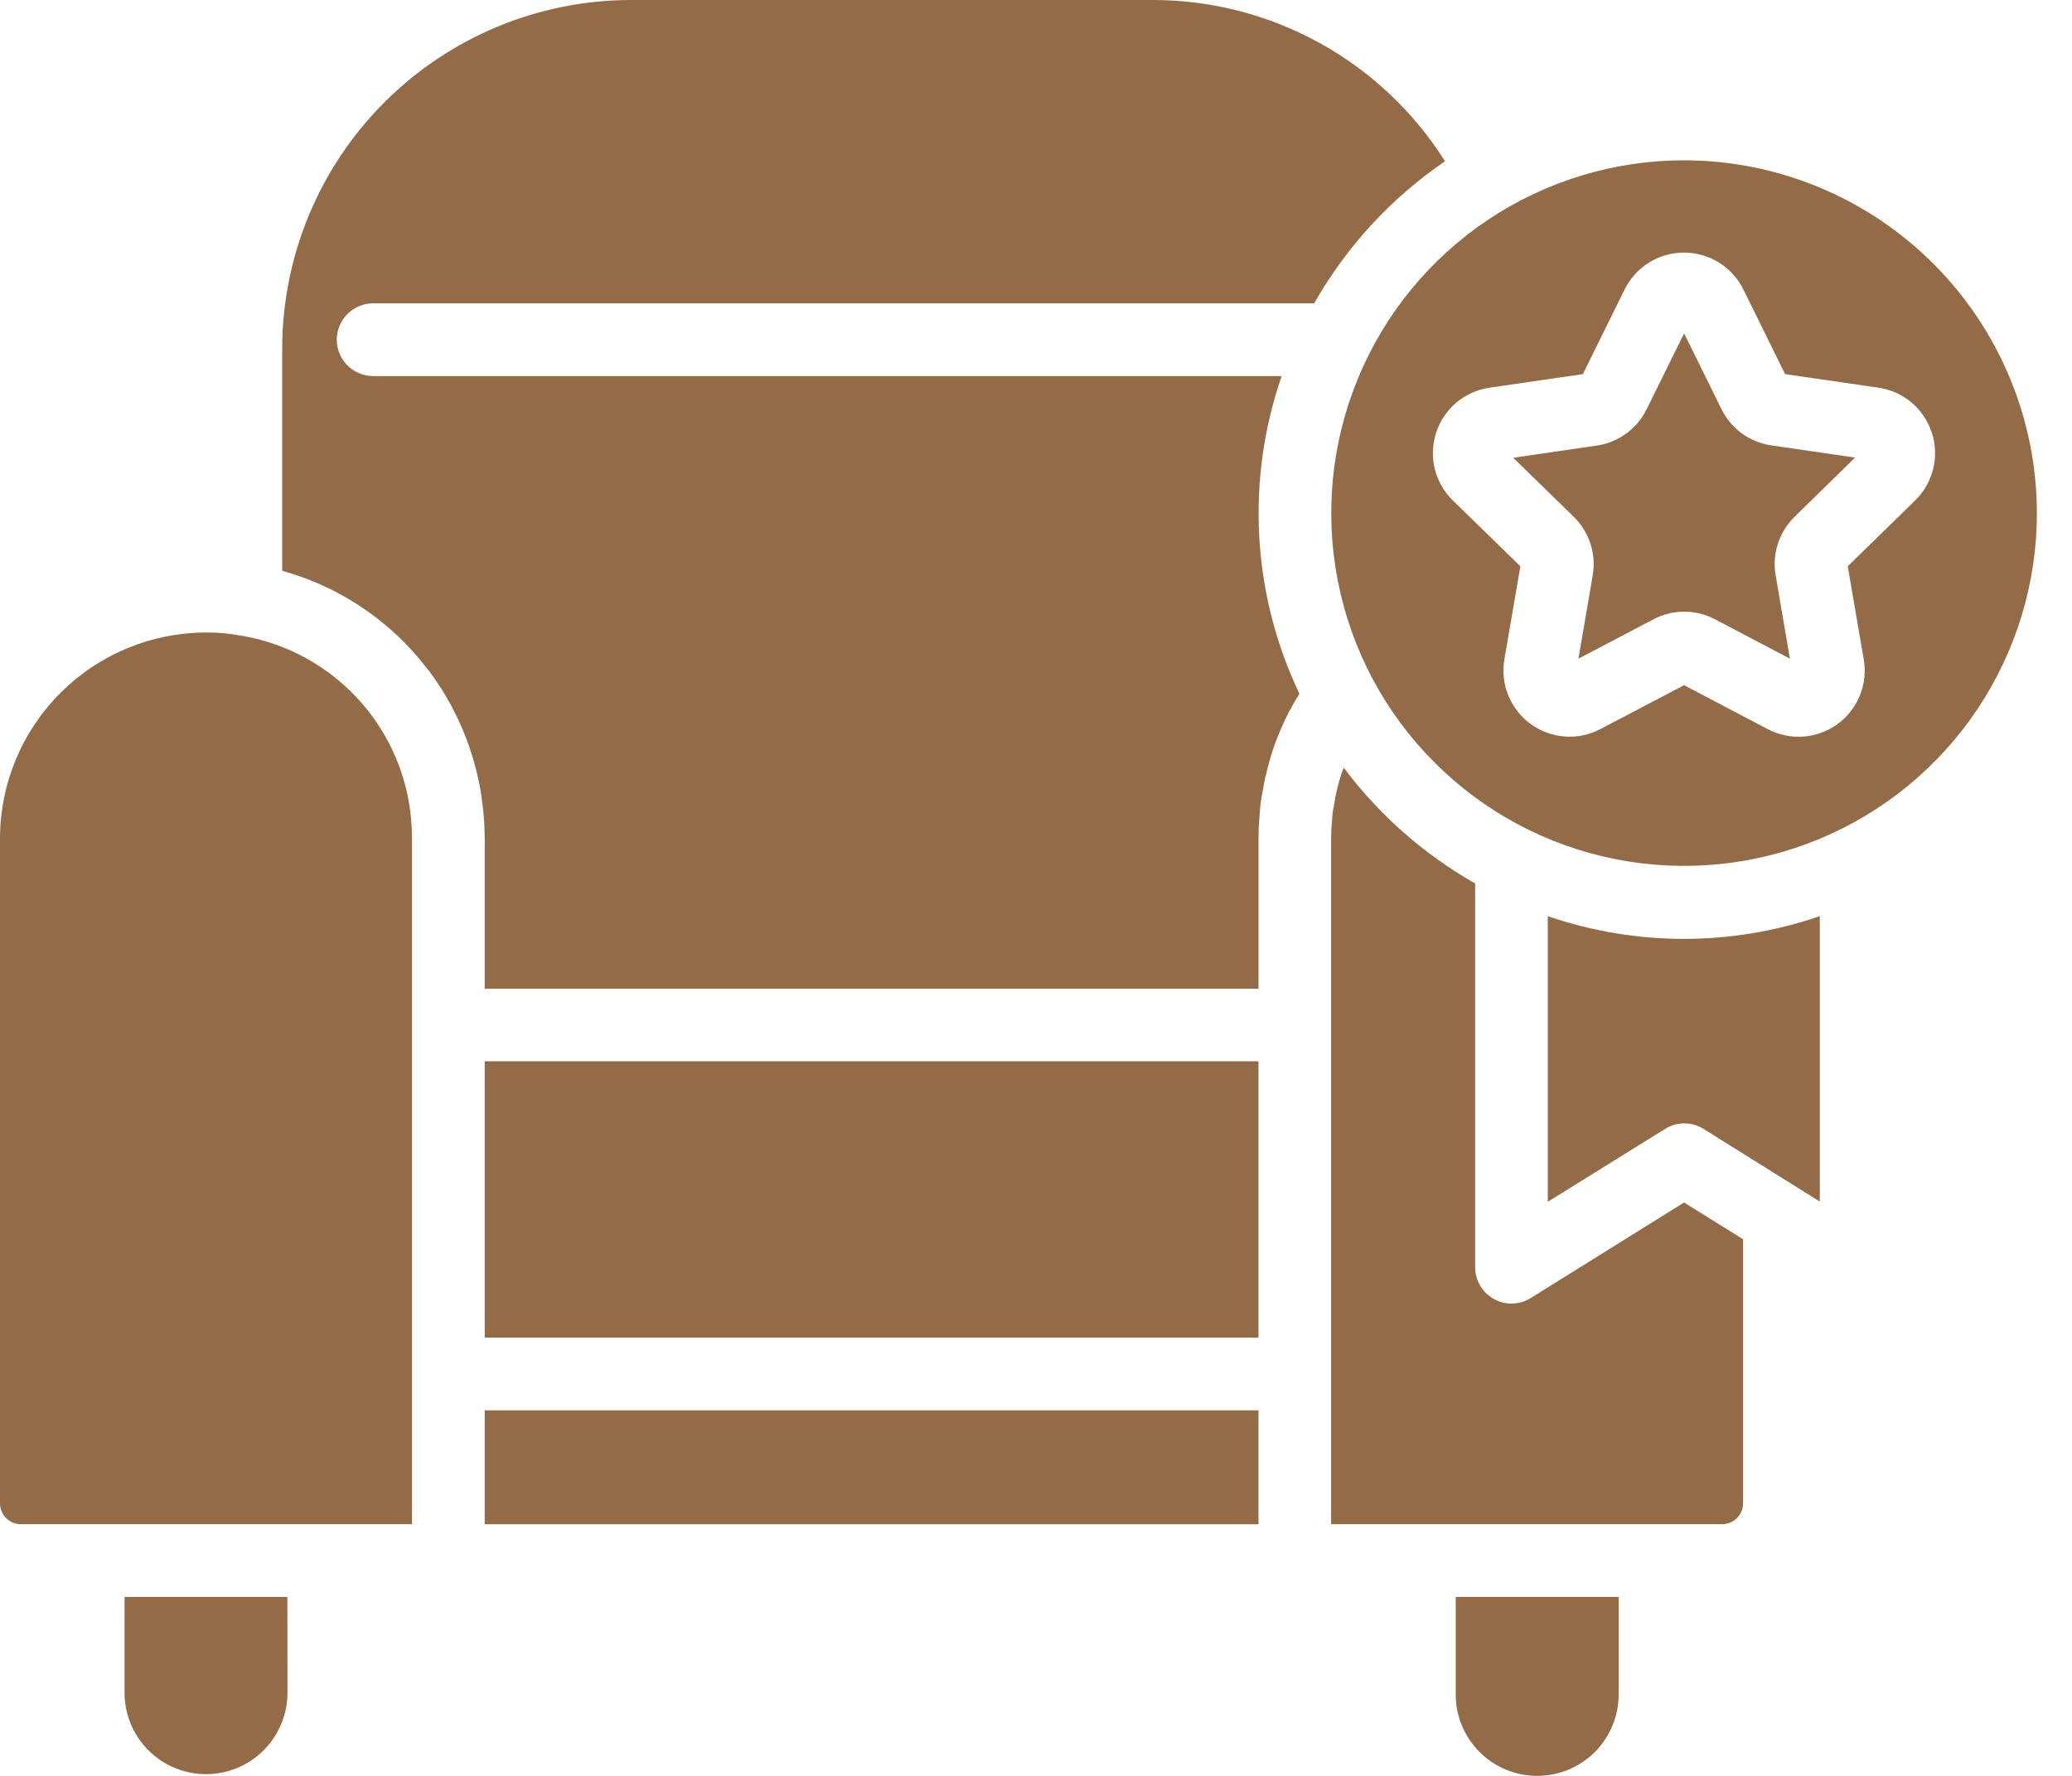
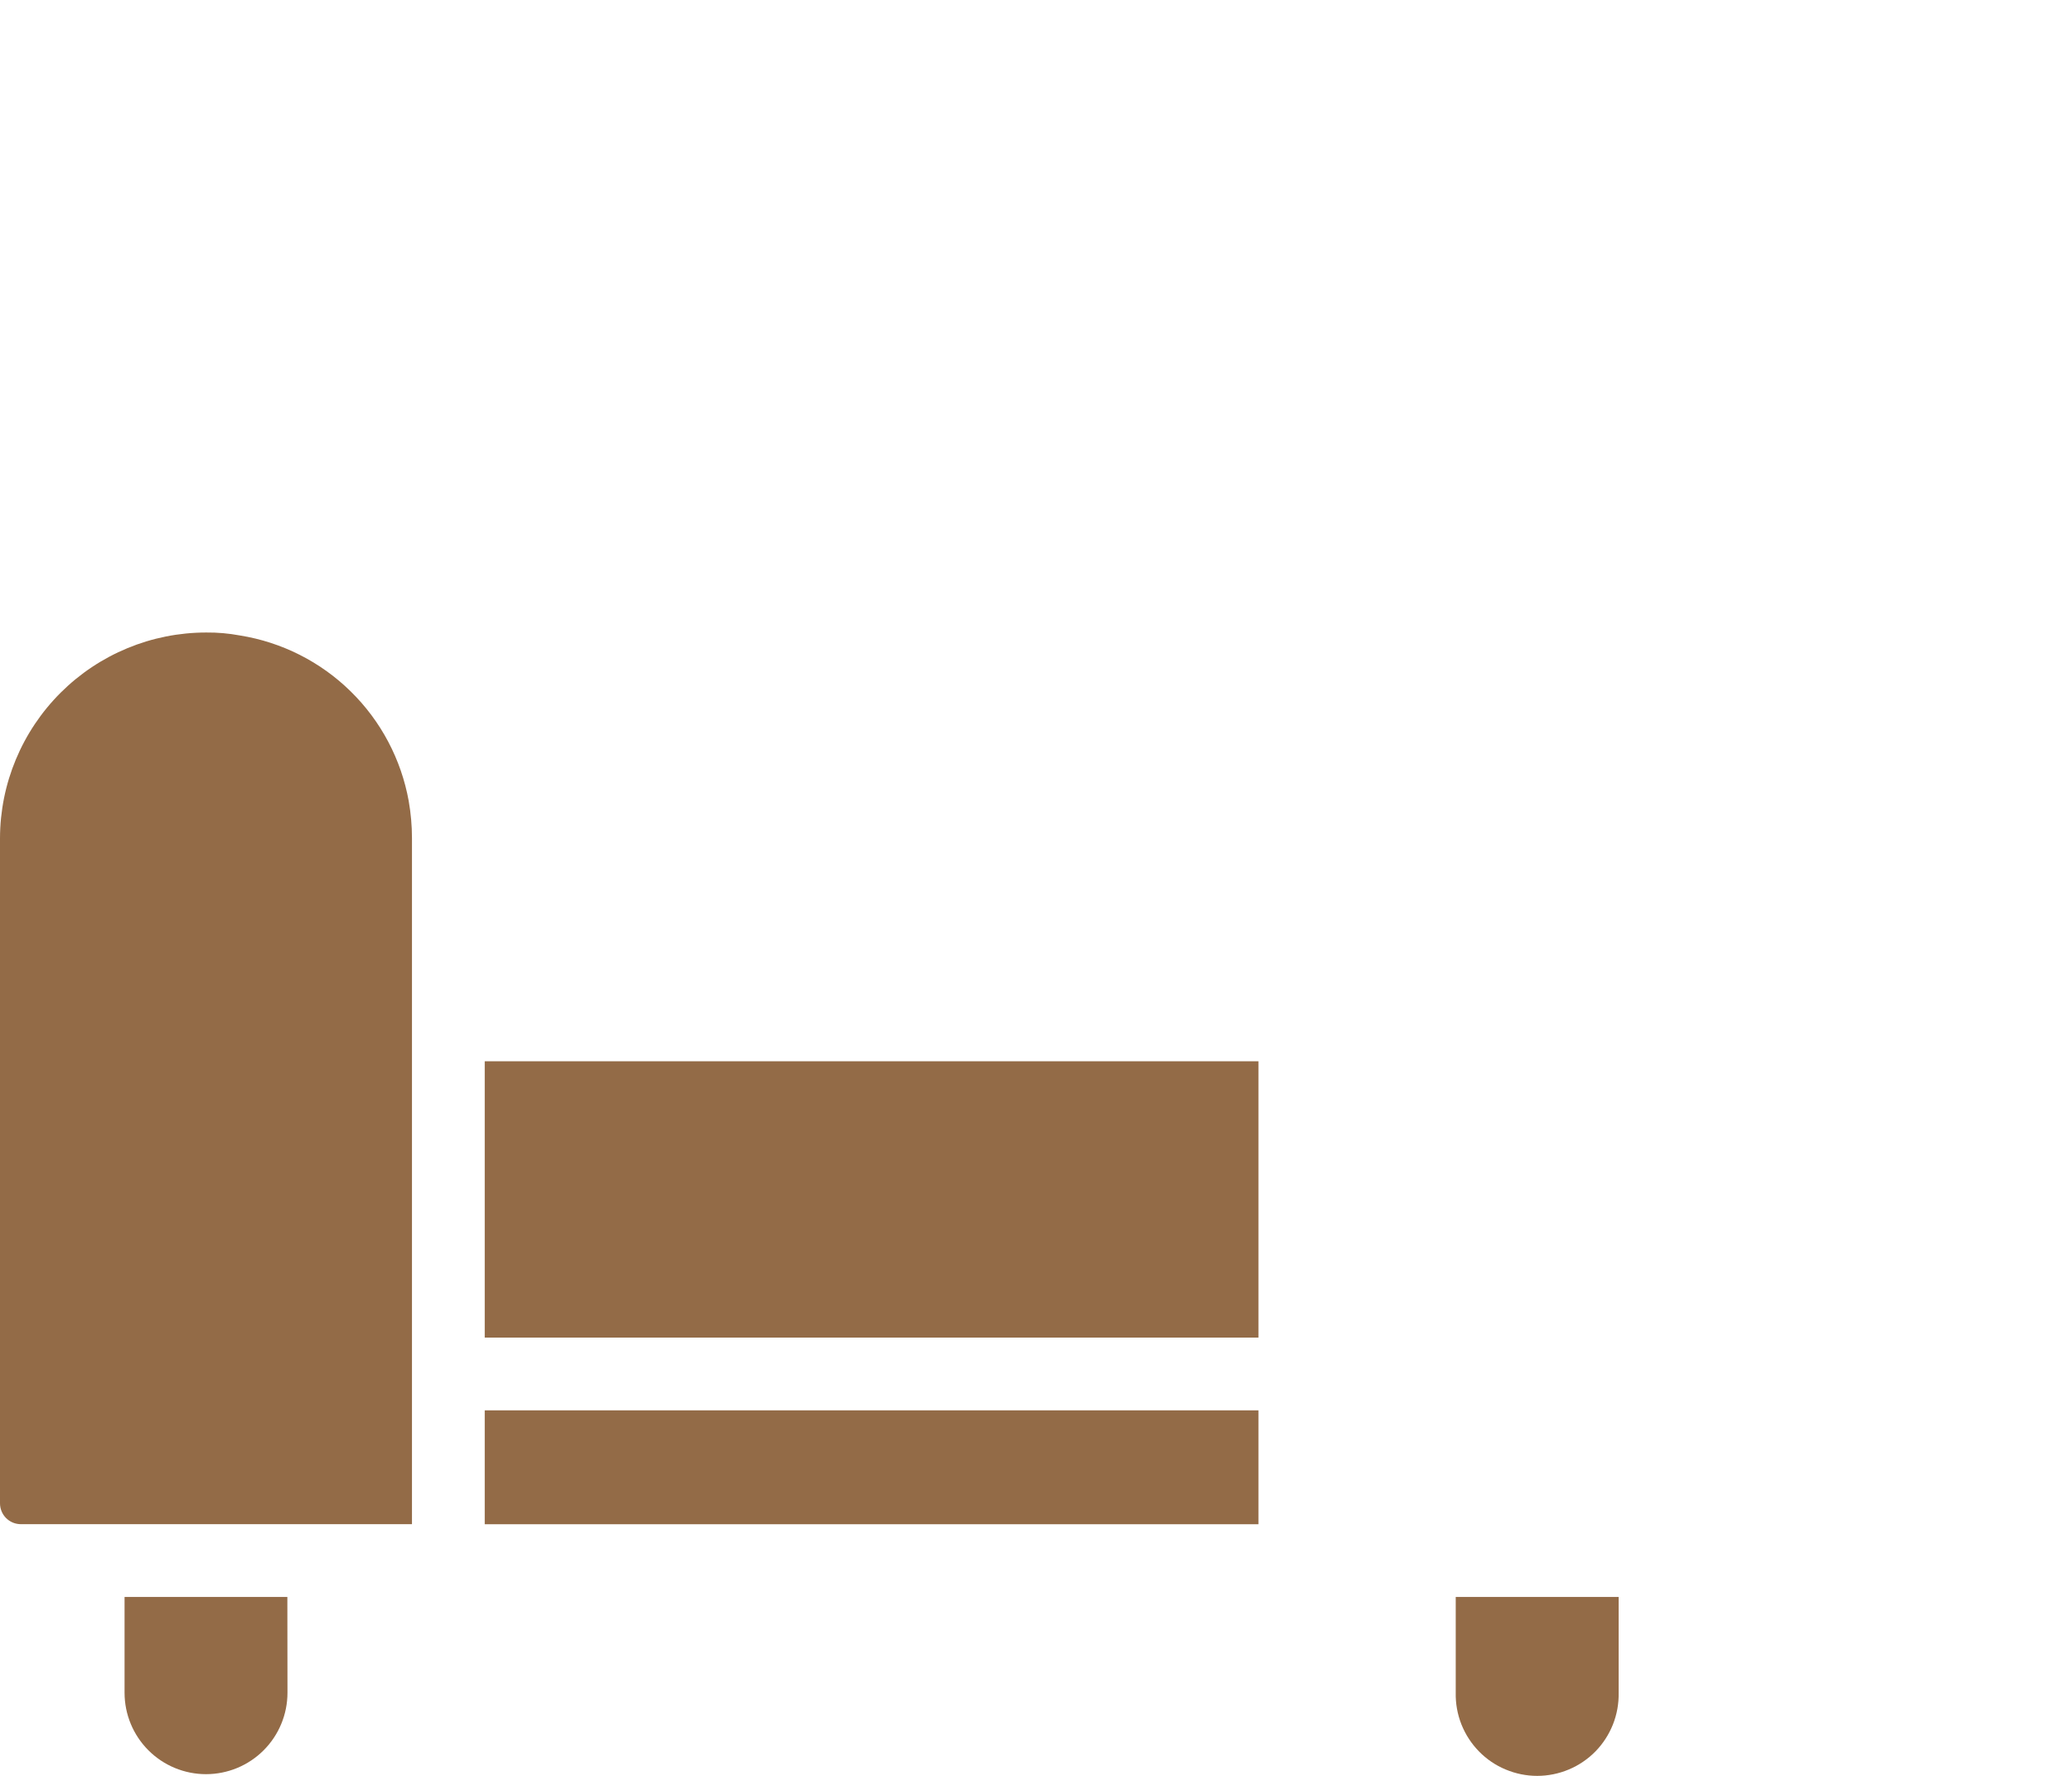
<svg xmlns="http://www.w3.org/2000/svg" fill="none" viewBox="0 0 35 30" height="30" width="35">
  <path fill="#936B47" d="M27.342 28.595V26.977H24.59V28.595C24.586 28.778 24.619 28.96 24.686 29.13C24.754 29.301 24.855 29.456 24.983 29.587C25.111 29.718 25.264 29.822 25.433 29.892C25.602 29.963 25.783 30 25.966 30C26.149 30 26.331 29.963 26.5 29.892C26.668 29.822 26.821 29.718 26.95 29.587C27.078 29.456 27.178 29.301 27.246 29.13C27.313 28.96 27.346 28.778 27.342 28.595Z" />
  <path fill="#936B47" d="M8.188 17.928H21.258V22.596H8.188V17.928Z" />
  <path fill="#936B47" d="M8.188 23.825H21.258V25.749H8.188V23.825Z" />
-   <path fill="#936B47" d="M28.774 19.069L30.74 20.298V15.477C29.251 15.988 27.634 15.988 26.145 15.477V20.302L28.122 19.073C28.219 19.011 28.332 18.978 28.447 18.977C28.563 18.977 28.676 19.008 28.774 19.069Z" />
-   <path fill="#936B47" d="M28.447 2.708C27.268 2.708 26.116 3.058 25.136 3.712C24.156 4.367 23.392 5.298 22.941 6.387C22.49 7.476 22.372 8.674 22.602 9.831C22.832 10.987 23.399 12.049 24.233 12.882C25.066 13.716 26.128 14.283 27.285 14.513C28.441 14.743 29.639 14.625 30.728 14.174C31.817 13.723 32.748 12.959 33.403 11.979C34.057 10.999 34.407 9.847 34.407 8.668C34.405 7.088 33.777 5.573 32.659 4.456C31.542 3.338 30.027 2.71 28.447 2.708ZM32.352 8.453L31.212 9.566L31.482 11.138C31.518 11.344 31.495 11.555 31.416 11.749C31.338 11.942 31.207 12.11 31.038 12.233C30.869 12.355 30.669 12.428 30.461 12.443C30.253 12.458 30.044 12.414 29.86 12.317L28.447 11.575L27.034 12.316C26.849 12.414 26.641 12.457 26.433 12.442C26.225 12.427 26.025 12.354 25.857 12.232C25.688 12.109 25.557 11.941 25.478 11.748C25.399 11.555 25.377 11.344 25.412 11.138L25.682 9.566L24.54 8.453C24.391 8.308 24.286 8.123 24.236 7.921C24.187 7.719 24.195 7.507 24.259 7.309C24.323 7.111 24.442 6.935 24.601 6.8C24.76 6.666 24.954 6.579 25.16 6.549L26.738 6.32L27.443 4.889C27.536 4.702 27.678 4.545 27.856 4.435C28.033 4.325 28.237 4.267 28.446 4.267C28.654 4.267 28.858 4.325 29.036 4.435C29.213 4.545 29.356 4.702 29.448 4.889L30.154 6.32L31.731 6.549C31.937 6.579 32.131 6.666 32.29 6.8C32.449 6.935 32.568 7.111 32.632 7.309C32.697 7.507 32.705 7.719 32.655 7.921C32.605 8.123 32.5 8.308 32.351 8.453H32.352Z" />
  <path fill="#936B47" d="M0.353 25.748H6.959V14.157C6.959 13.948 6.94 13.739 6.904 13.532C6.777 12.828 6.435 12.181 5.924 11.68C5.413 11.178 4.759 10.848 4.053 10.735C3.865 10.7 3.675 10.683 3.484 10.685C2.561 10.685 1.677 11.051 1.024 11.702C0.371 12.354 0.002 13.237 0 14.16V25.396C0 25.489 0.037 25.579 0.103 25.645C0.169 25.711 0.259 25.748 0.353 25.748Z" />
-   <path fill="#936B47" d="M22.698 12.968C22.686 13.001 22.672 13.035 22.66 13.069C22.63 13.159 22.604 13.252 22.584 13.345C22.567 13.407 22.554 13.47 22.546 13.534C22.546 13.555 22.539 13.575 22.535 13.596C22.516 13.68 22.505 13.765 22.501 13.851C22.49 13.974 22.485 14.066 22.485 14.159V25.748H29.09C29.184 25.748 29.274 25.711 29.341 25.645C29.407 25.578 29.444 25.488 29.444 25.394V20.935L28.447 20.314L25.857 21.928C25.764 21.986 25.657 22.018 25.547 22.021C25.438 22.024 25.33 21.997 25.234 21.944C25.138 21.891 25.058 21.813 25.003 21.718C24.947 21.624 24.918 21.516 24.918 21.407V14.924C24.051 14.432 23.295 13.766 22.698 12.968Z" />
  <path fill="#936B47" d="M4.854 26.977H2.104V28.595C2.104 28.96 2.249 29.31 2.507 29.568C2.765 29.826 3.115 29.971 3.48 29.971C3.845 29.971 4.195 29.826 4.453 29.568C4.711 29.31 4.856 28.96 4.856 28.595L4.854 26.977Z" />
-   <path fill="#936B47" d="M29.079 6.912L28.448 5.632L27.815 6.913C27.735 7.076 27.617 7.217 27.47 7.324C27.324 7.431 27.153 7.501 26.974 7.527L25.561 7.733L26.583 8.73C26.713 8.856 26.81 9.013 26.866 9.185C26.922 9.358 26.935 9.541 26.904 9.72L26.663 11.127L27.927 10.463C28.088 10.377 28.267 10.333 28.45 10.333C28.632 10.333 28.811 10.377 28.972 10.463L30.235 11.127L29.994 9.719C29.963 9.54 29.976 9.357 30.032 9.185C30.088 9.012 30.185 8.856 30.314 8.73L31.335 7.73L29.922 7.524C29.742 7.498 29.572 7.429 29.425 7.323C29.278 7.216 29.159 7.075 29.079 6.912Z" />
-   <path fill="#936B47" d="M24.409 2.724C23.882 1.888 23.152 1.2 22.287 0.724C21.421 0.247 20.449 -0.002 19.462 8.38694e-06H10.656C9.094 0.002 7.597 0.624 6.493 1.729C5.389 2.833 4.768 4.331 4.767 5.892V9.64C4.777 9.64 4.787 9.648 4.797 9.651C5.514 9.855 6.171 10.228 6.713 10.739L6.743 10.766C6.908 10.925 7.061 11.096 7.202 11.278C7.218 11.299 7.235 11.32 7.251 11.339C7.384 11.517 7.504 11.703 7.61 11.898C7.625 11.928 7.641 11.96 7.656 11.987C7.759 12.184 7.847 12.387 7.92 12.596C7.931 12.626 7.94 12.657 7.951 12.689C8.023 12.907 8.079 13.129 8.118 13.355C8.122 13.377 8.124 13.399 8.127 13.421C8.167 13.666 8.187 13.914 8.188 14.162V16.702H21.259V14.157C21.259 14.017 21.266 13.89 21.278 13.763C21.285 13.624 21.303 13.487 21.333 13.351C21.347 13.25 21.367 13.15 21.394 13.052C21.423 12.924 21.458 12.797 21.5 12.673C21.53 12.573 21.581 12.447 21.631 12.327C21.72 12.116 21.827 11.913 21.95 11.72C21.149 10.04 21.041 8.112 21.65 6.353H6.304C6.141 6.353 5.985 6.288 5.869 6.173C5.754 6.058 5.689 5.902 5.689 5.739C5.689 5.576 5.754 5.419 5.869 5.304C5.985 5.189 6.141 5.124 6.304 5.124H22.199C22.743 4.166 23.499 3.345 24.409 2.724Z" />
</svg>